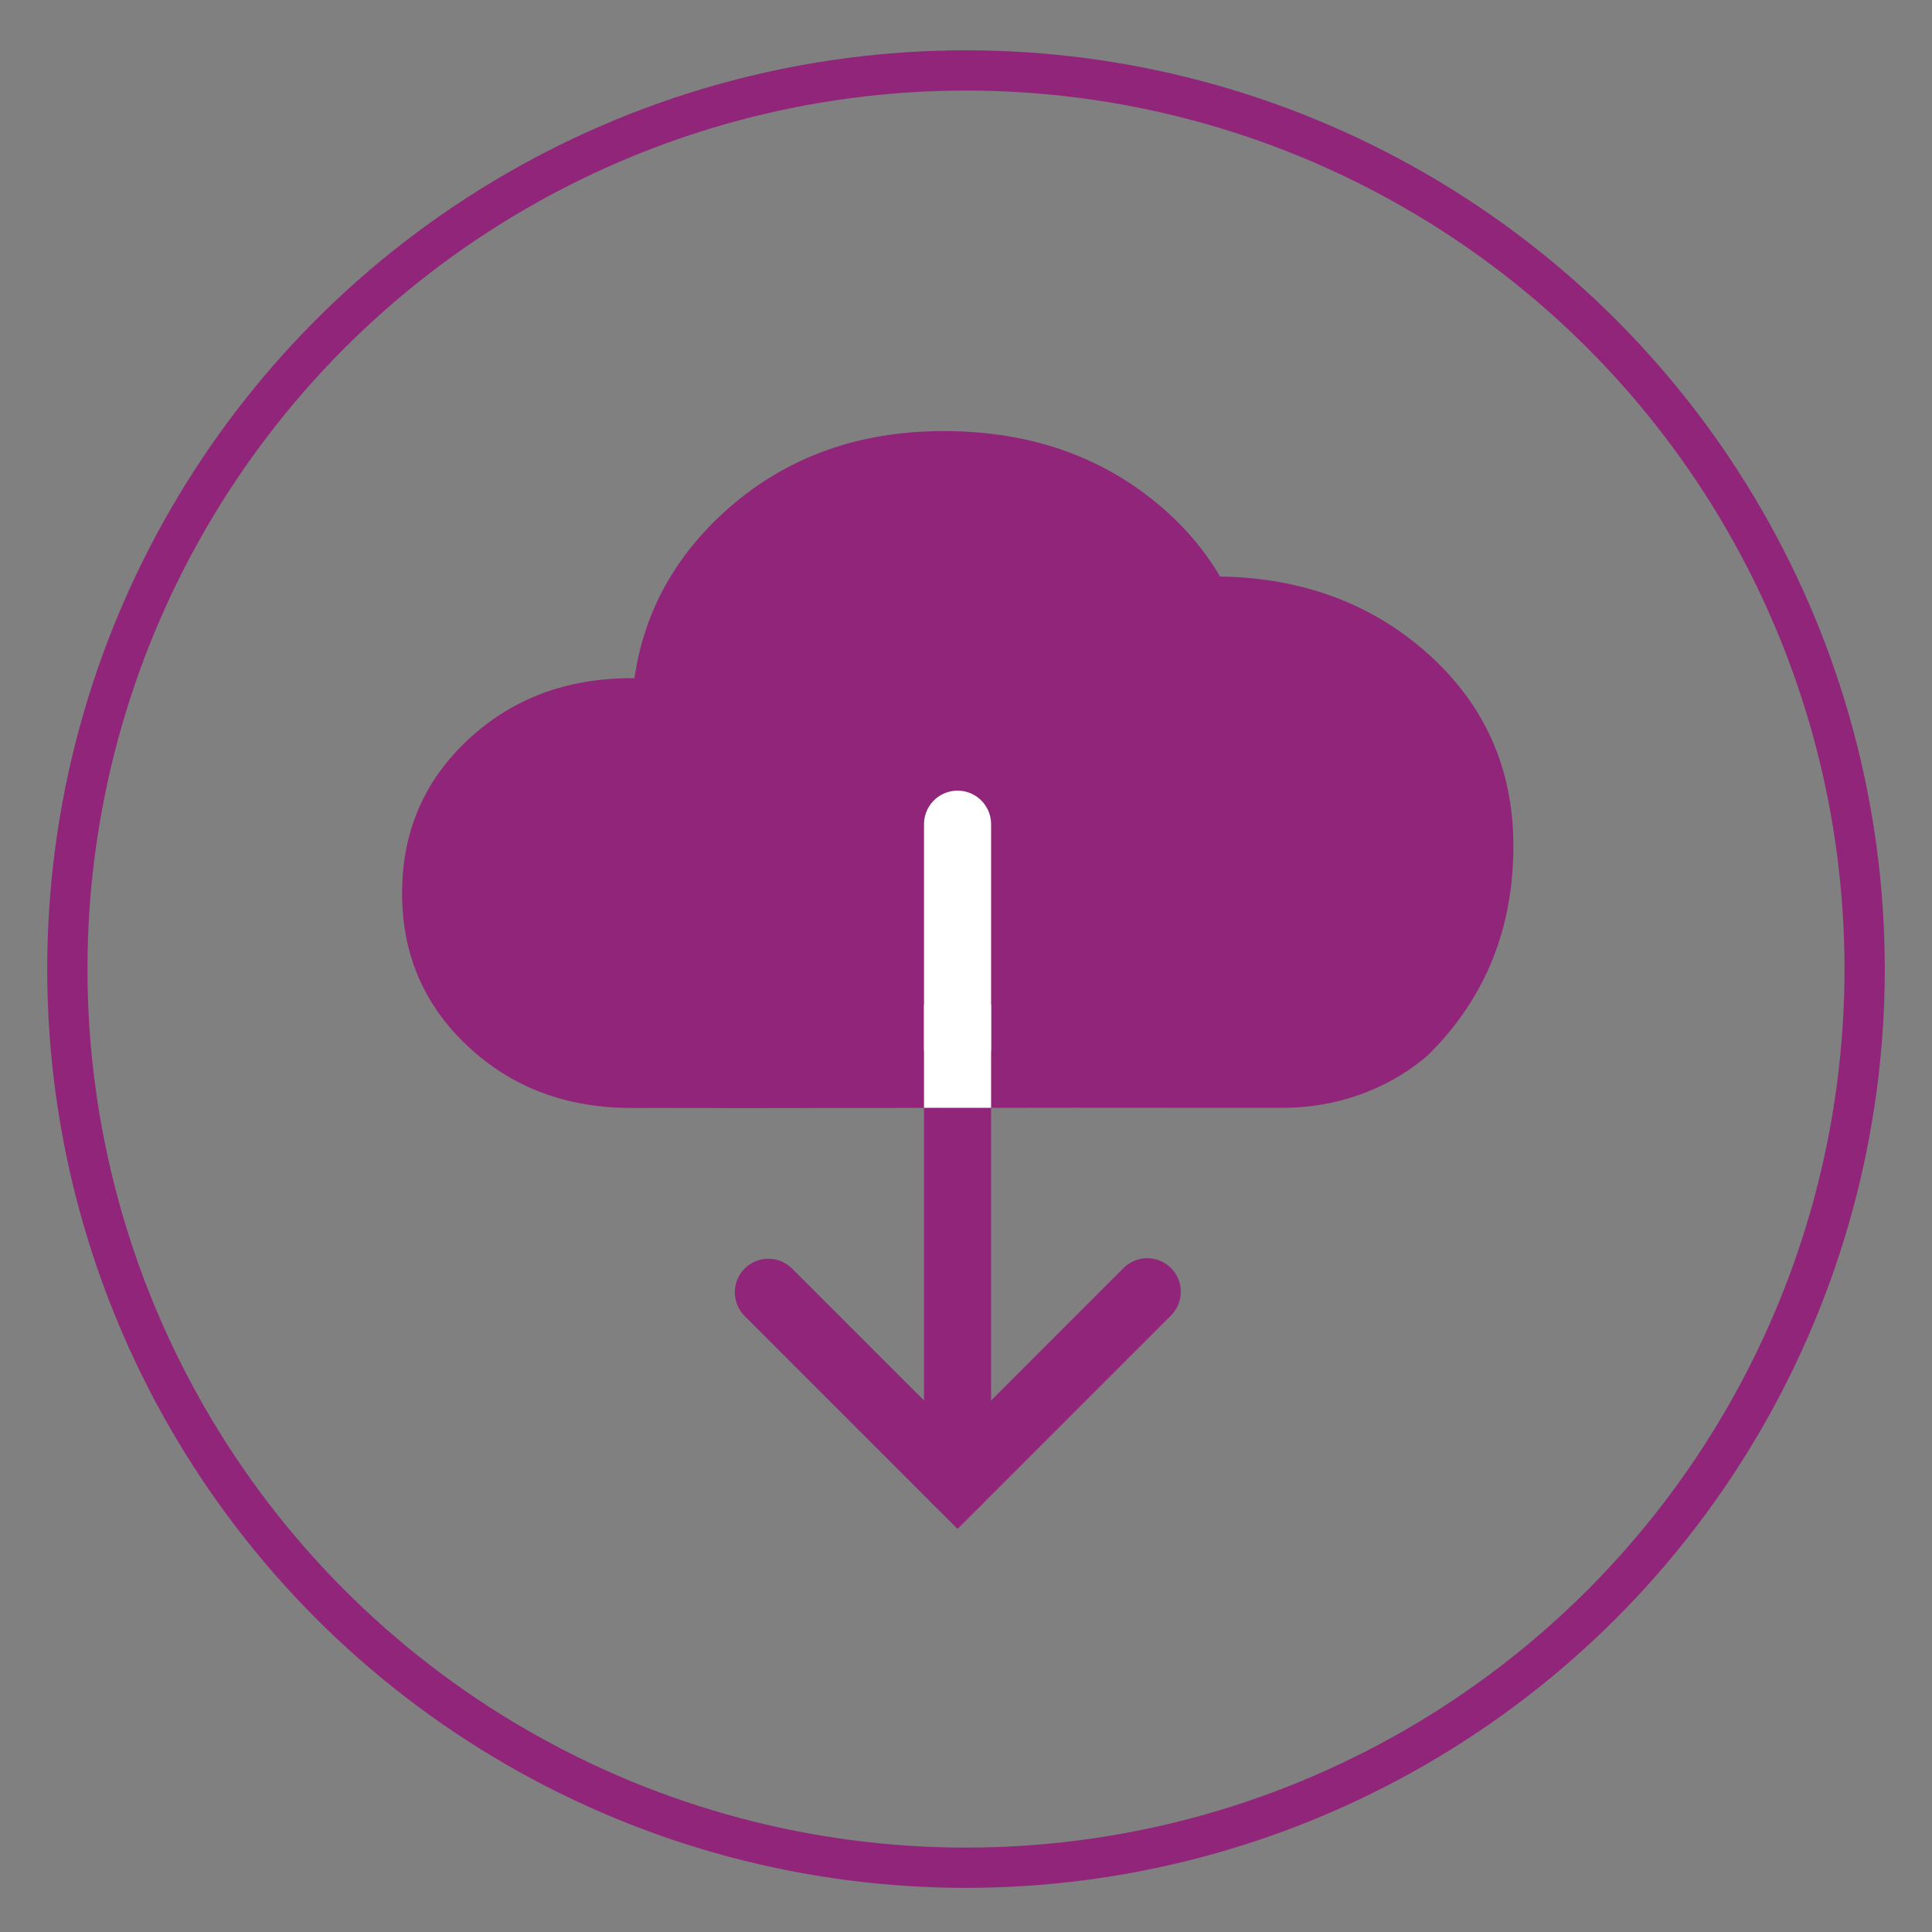
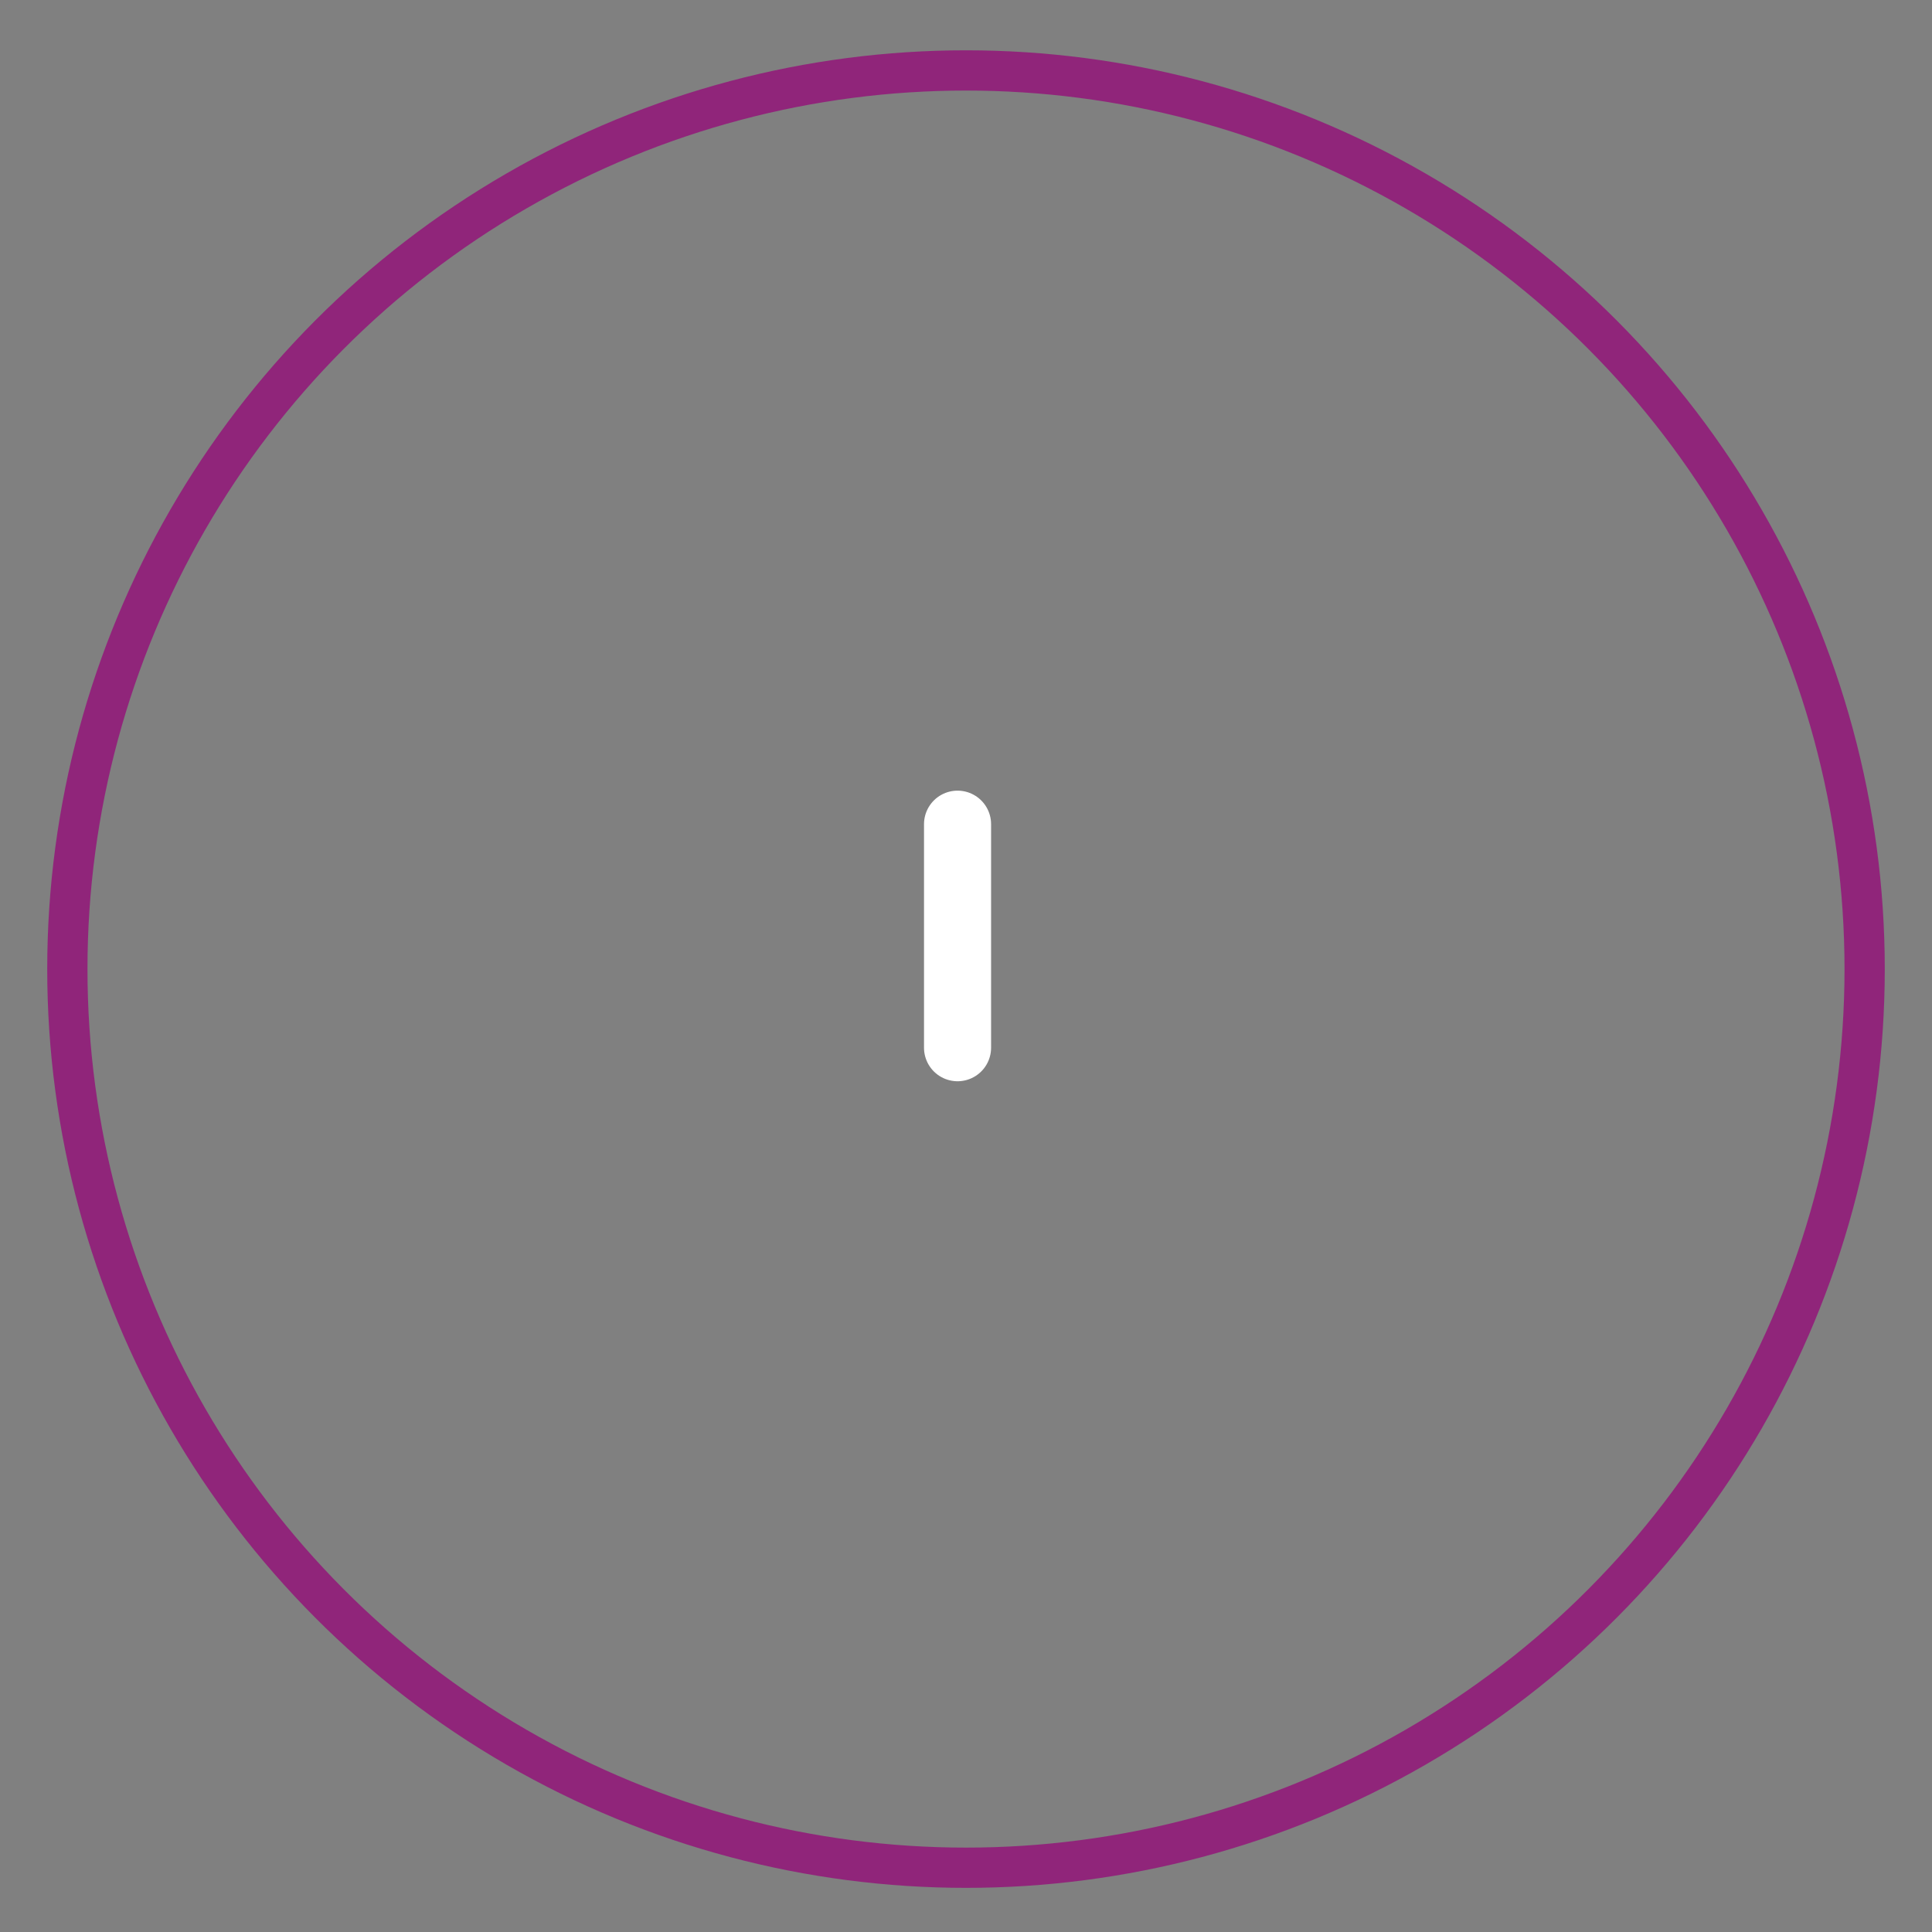
<svg xmlns="http://www.w3.org/2000/svg" id="Layer_1" data-name="Layer 1" viewBox="0 0 144 144" width="40px" height="40px">
  <rect x="0" y="0" width="144" height="144" fill="#808080" stroke="none" />
  <defs>
    <style>
      .cls-1 {
        stroke-width: 3px;
      }

      .cls-1, .cls-2, .cls-3, .cls-4 {
        fill: none;
        stroke-miterlimit: 10;
      }

      .cls-1, .cls-3, .cls-4 {
        stroke-linecap: round;
      }

      .cls-1, .cls-4 {
        stroke: #90257a;
      }

      .cls-5 {
        fill: #004046;
      }

      .cls-6 {
        fill: #90257a;
      }

      .cls-2, .cls-3 {
        stroke: #fff;
      }

      .cls-2, .cls-3, .cls-4 {
        stroke-width: 5px;
      }
    </style>
  </defs>
  <g>
-     <line class="cls-4" x1="71.37" y1="70.42" x2="71.37" y2="110.42" />
-     <polyline class="cls-4" points="85.51 96.28 71.37 110.42 57.27 96.32" />
-   </g>
+     </g>
  <g>
-     <polygon class="cls-5" points="79.97 82.57 54.56 82.54 47.05 82.57 79.98 82.57 79.97 82.57" />
-     <path class="cls-6" d="m87.62,82.57h8.02c3.8,0,7.52-1.25,10.47-3.65.18-.14.32-.27.41-.36,4.19-4.19,6.28-9.35,6.28-15.5,0-5.77-2.14-10.57-6.42-14.38-4.18-3.71-9.33-5.61-15.44-5.71-1.04-1.76-2.37-3.4-4.03-4.88-4.46-3.97-9.99-5.96-16.58-5.96s-12.13,2.09-16.59,6.26c-3.62,3.39-5.77,7.44-6.45,12.16-.08,0-.16,0-.24,0-4.84,0-8.9,1.53-12.17,4.59-3.28,3.06-4.91,6.87-4.91,11.43s1.63,8.36,4.91,11.42c3.27,3.06,7.33,4.59,12.17,4.59l7.51-.03" />
-   </g>
+     </g>
  <line class="cls-3" x1="71.37" y1="61.43" x2="71.37" y2="78.09" />
-   <line class="cls-2" x1="71.37" y1="74.9" x2="71.37" y2="82.57" />
  <circle class="cls-1" cx="72" cy="72.23" r="66.98" />
</svg>